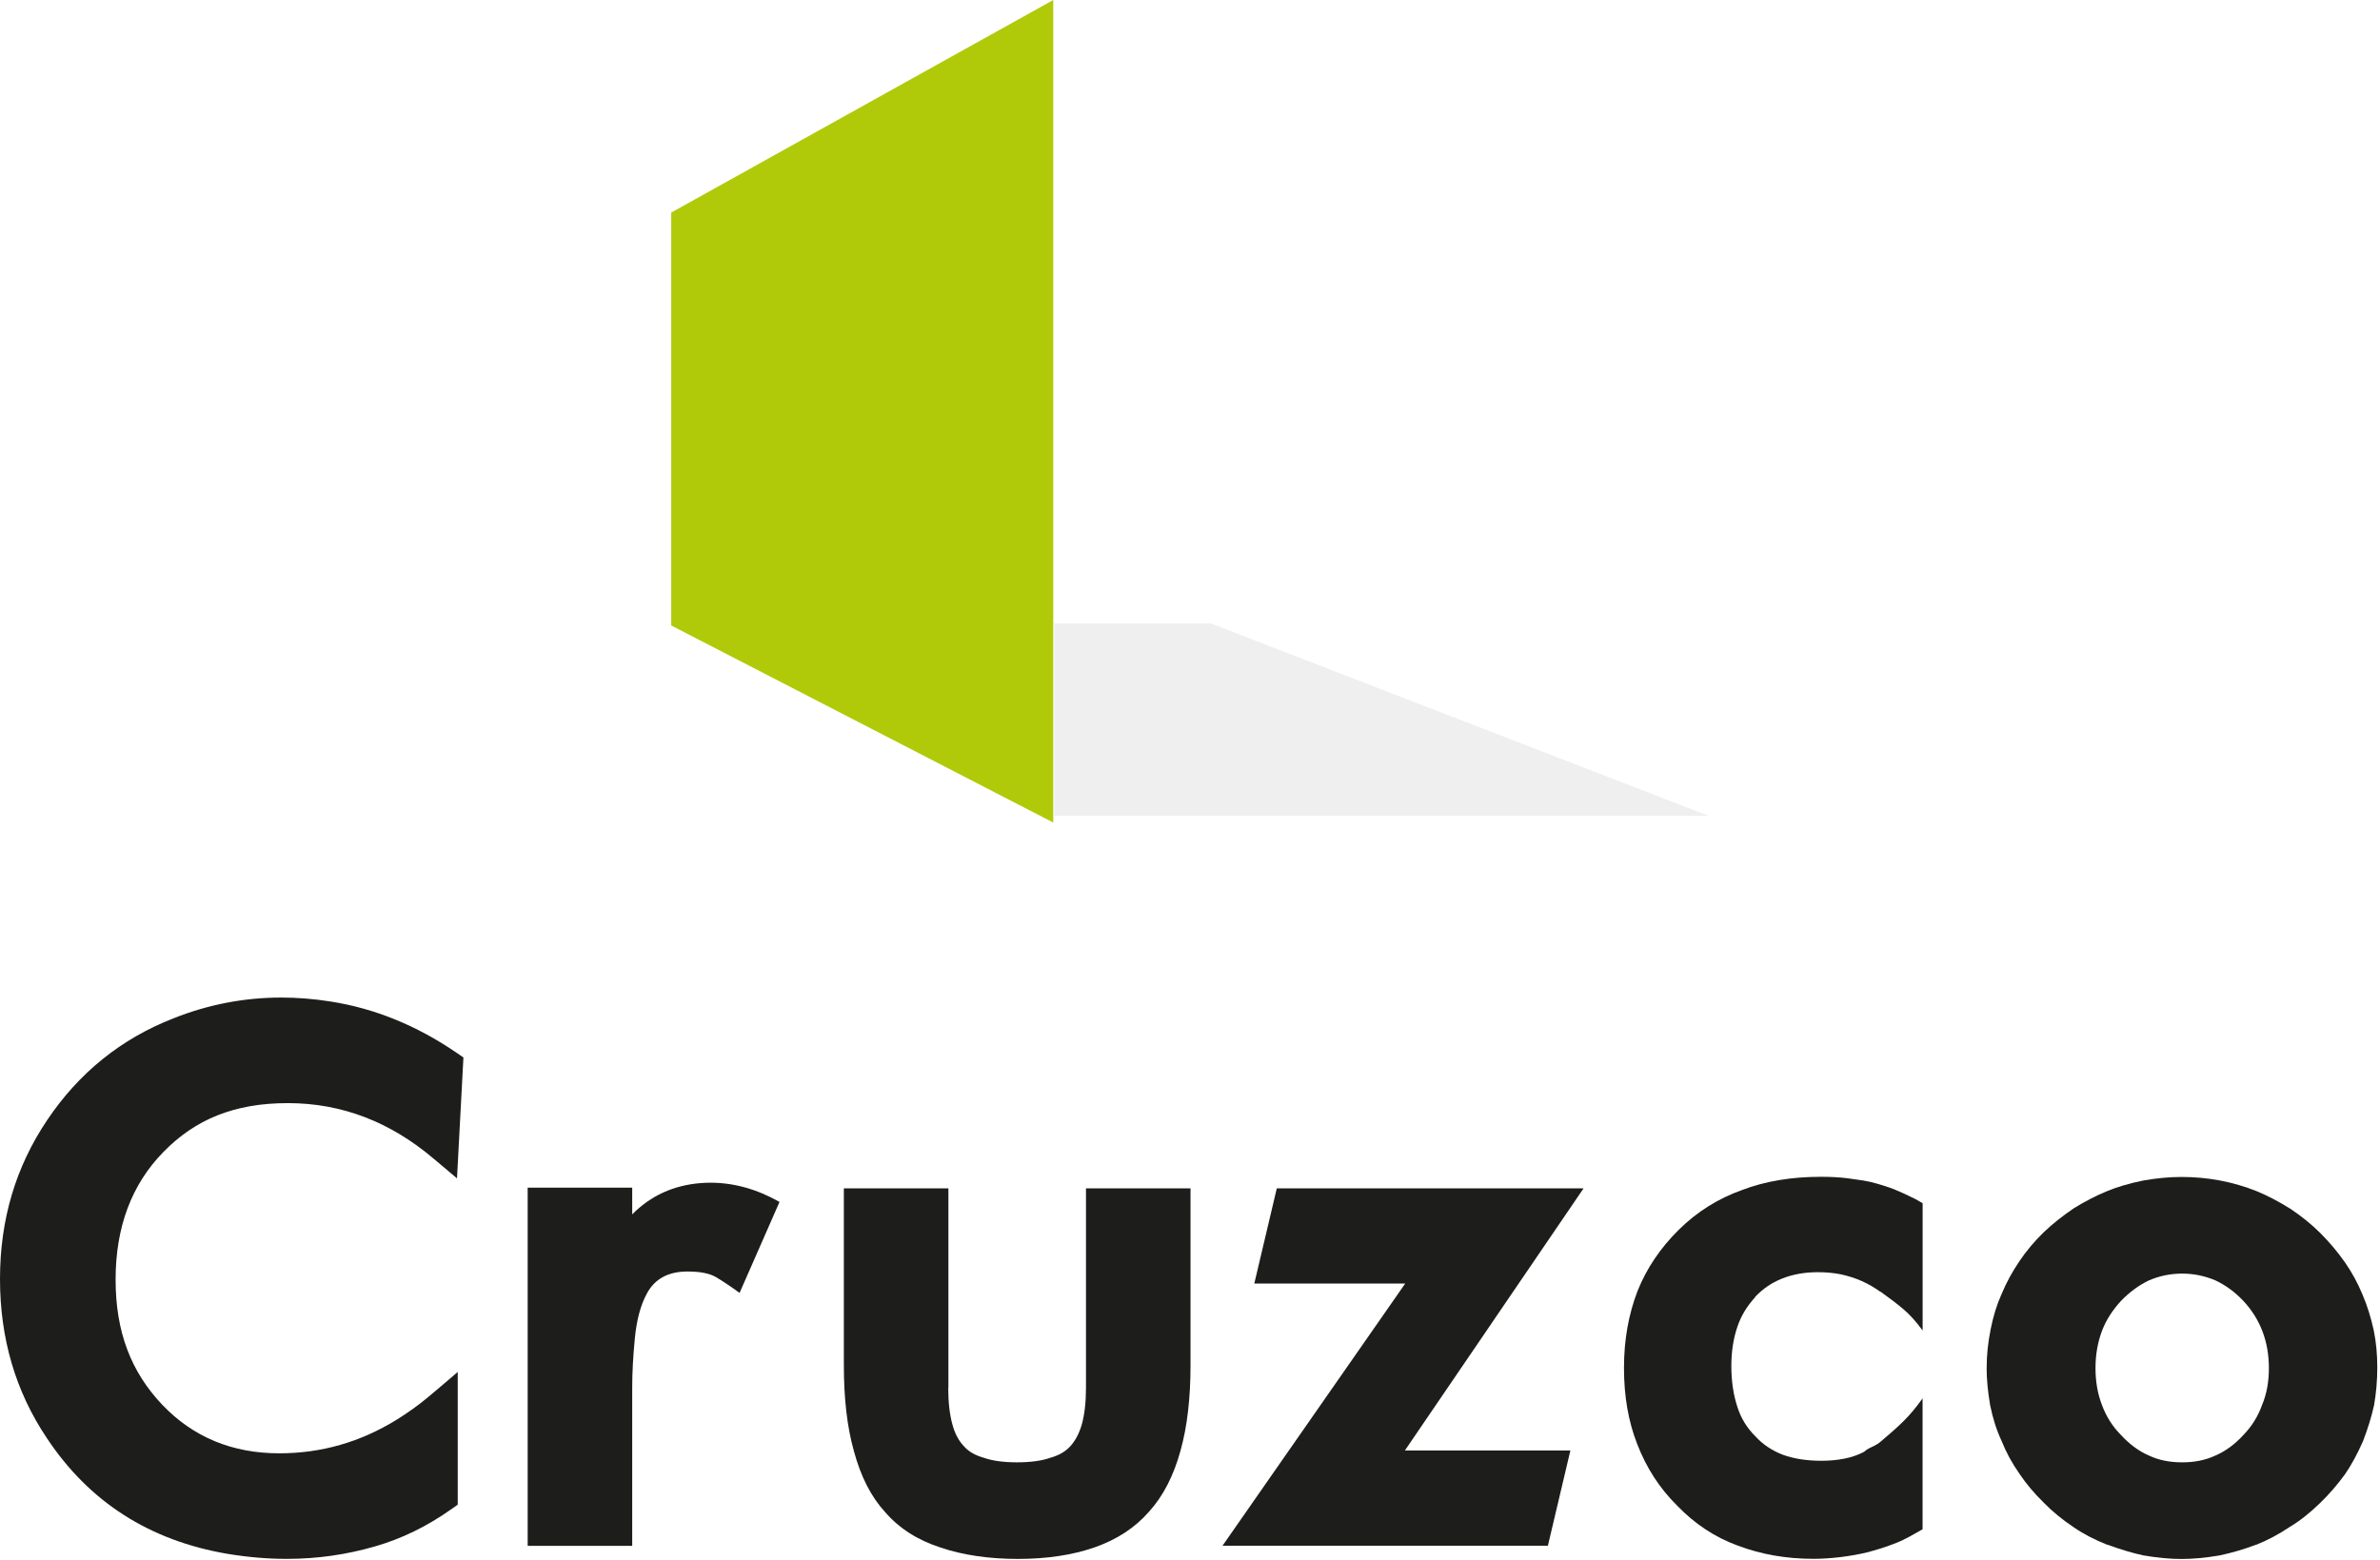
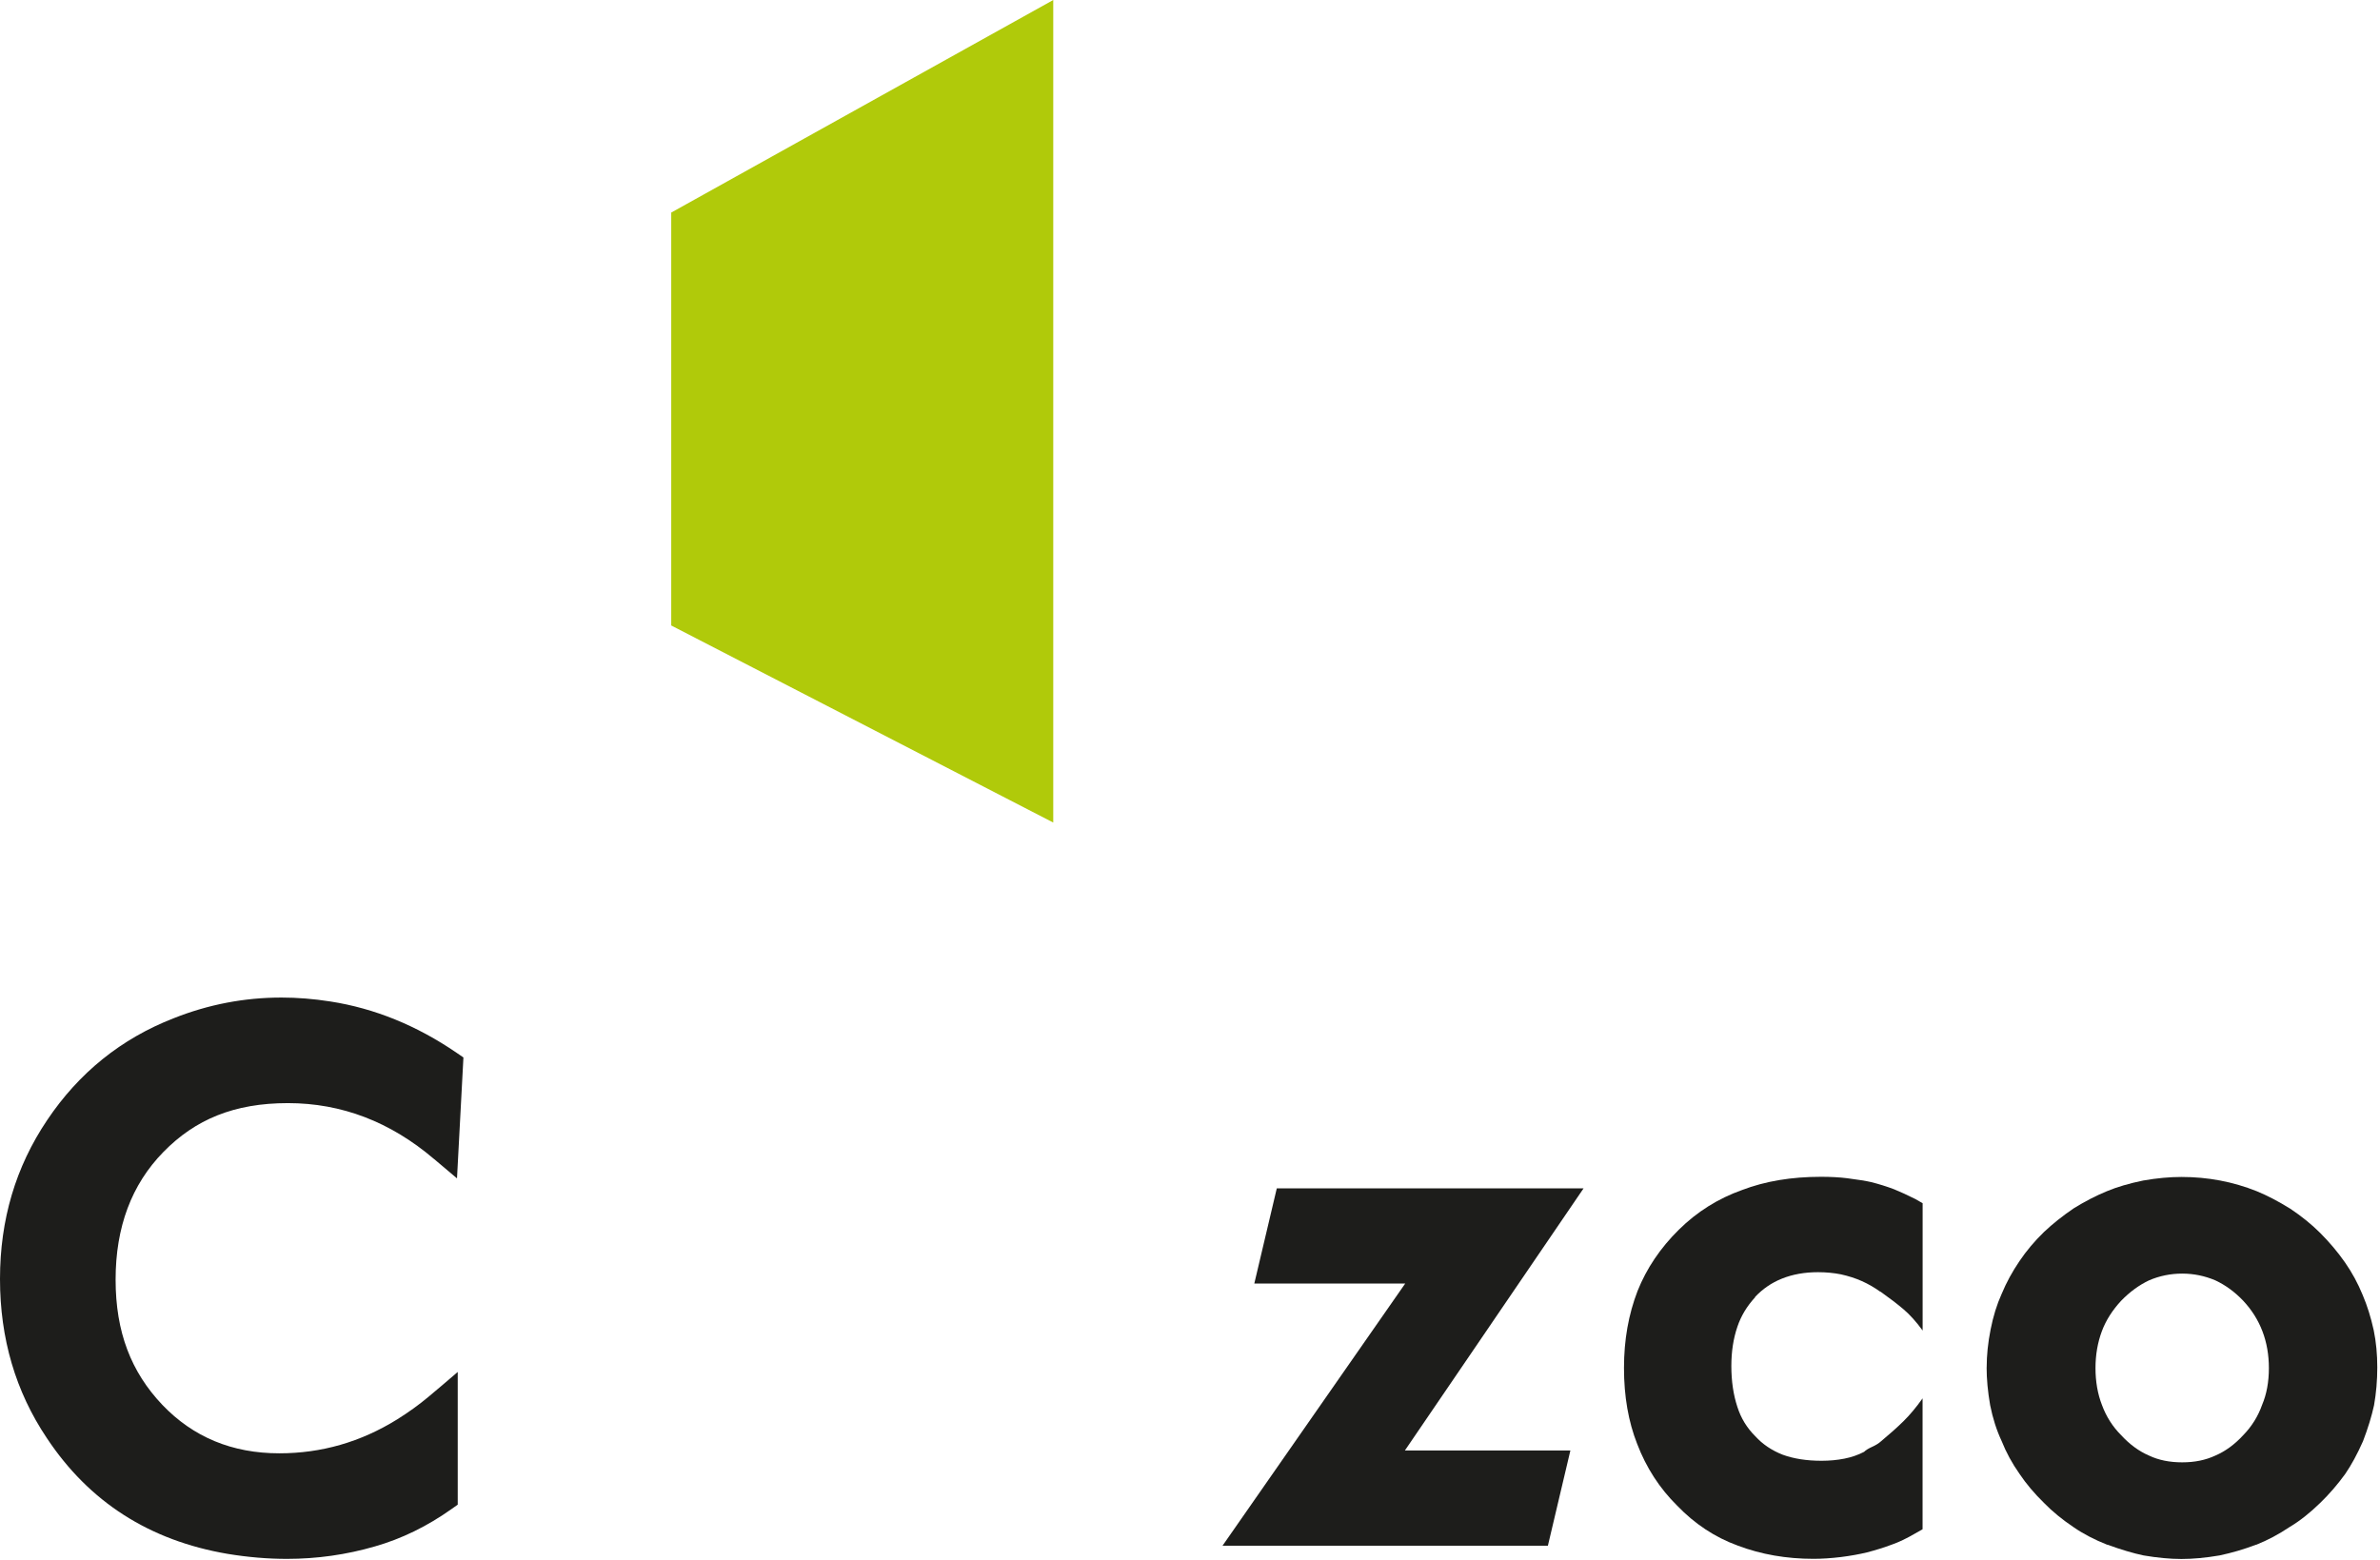
<svg xmlns="http://www.w3.org/2000/svg" width="456" height="299" viewBox="0 0 456 299" fill="none">
  <path d="M83.18 222.128C74.8 214.978 65.45 211.398 55.16 211.398C44.87 211.398 37.41 214.518 31.31 220.758C25.2 226.998 22.15 235.158 22.15 245.228C22.15 255.298 25.13 262.928 31.1 269.218C37.02 275.418 44.5 278.508 53.52 278.508C61.59 278.508 69.1 276.348 76.08 272.018C78.27 270.648 80.26 269.218 82.06 267.708C83.86 266.208 85.74 264.608 87.7 262.918V288.348L86.54 289.168C81.85 292.498 76.95 294.888 71.84 296.348C66.37 297.938 60.74 298.738 54.96 298.738C51.27 298.738 47.49 298.418 43.61 297.778C28.62 295.228 17.07 287.818 8.96 275.568C2.98 266.648 0 256.488 0 245.098C0 233.708 3.01 223.618 9.02 214.678C15.13 205.568 23.22 199.048 33.29 195.128C39.94 192.488 46.82 191.168 53.93 191.168C56.98 191.168 60.1 191.418 63.29 191.918C71.77 193.238 79.83 196.518 87.49 201.758L88.79 202.648L87.56 225.818L83.19 222.128H83.18Z" fill="#1D1D1B" />
-   <path d="M121.12 232.728C124.67 229.128 129.07 227.128 134.31 226.718C134.9 226.678 135.49 226.648 136.09 226.648C140.6 226.648 145.02 227.878 149.35 230.338L141.7 247.768C139.88 246.448 138.36 245.438 137.15 244.728C135.94 244.018 134.13 243.668 131.72 243.668C128.03 243.668 125.43 245.078 123.93 247.908C122.74 250.098 121.98 252.928 121.64 256.418C121.3 259.908 121.13 263.038 121.13 265.818V296.238H101.1V227.598H121.13V232.728H121.12Z" fill="#1D1D1B" />
-   <path d="M181.68 265.948C181.68 268.728 181.95 271.098 182.5 273.058C182.96 274.748 183.68 276.108 184.69 277.158C185.56 278.158 186.81 278.888 188.45 279.348C190.09 279.938 192.23 280.238 194.87 280.238C197.51 280.238 199.61 279.938 201.3 279.348C202.89 278.888 204.15 278.168 205.06 277.158C206.02 276.108 206.75 274.738 207.25 273.058C207.8 271.098 208.07 268.728 208.07 265.948V227.738H228.1V261.638C228.1 267.968 227.46 273.418 226.19 277.968C224.87 282.798 222.86 286.698 220.18 289.658C217.49 292.758 213.98 295.058 209.65 296.558C205.41 298.018 200.54 298.748 195.02 298.748C189.5 298.748 184.47 298.018 180.19 296.558C175.82 295.148 172.28 292.888 169.6 289.788C166.91 286.868 164.91 282.958 163.59 278.028C162.31 273.468 161.68 268.008 161.68 261.628V227.728H181.71V265.938L181.68 265.948Z" fill="#1D1D1B" />
  <path d="M296.57 296.218H234.23L269.23 245.978H240.32L244.63 227.728H303.41L269.17 277.968H300.88L296.57 296.218Z" fill="#1D1D1B" />
  <path d="M360.28 247.558C359.14 246.738 357.96 246.058 356.73 245.508C355.5 244.958 354.15 244.528 352.7 244.208C351.33 243.938 349.87 243.798 348.32 243.798C345.77 243.798 343.47 244.208 341.42 245.028C339.46 245.808 337.73 246.988 336.23 248.578H336.3C334.7 250.308 333.57 252.198 332.88 254.248C332.1 256.528 331.72 259.028 331.72 261.768C331.72 264.688 332.11 267.308 332.88 269.628C333.56 271.768 334.7 273.638 336.3 275.228C337.71 276.778 339.47 277.958 341.56 278.778C343.7 279.558 346.18 279.938 349.01 279.938C350.56 279.938 352.02 279.798 353.39 279.528C354.76 279.258 356.01 278.818 357.15 278.228C357.47 277.908 357.98 277.588 358.69 277.268C359.4 276.948 359.98 276.588 360.43 276.178C362.02 274.858 363.44 273.588 364.67 272.388C365.9 271.178 367.13 269.708 368.36 267.978V293.058L366.92 293.878C365.28 294.838 363.8 295.538 362.48 295.998C361.02 296.548 359.43 297.048 357.7 297.498C356.2 297.858 354.53 298.158 352.71 298.388C350.8 298.618 349.04 298.728 347.45 298.728C342.26 298.728 337.43 297.888 332.96 296.198C328.59 294.608 324.71 292.048 321.34 288.538C317.97 285.208 315.42 281.268 313.68 276.718C311.99 272.438 311.15 267.578 311.15 262.158C311.15 256.738 312.02 251.908 313.75 247.398C315.48 243.068 318.12 239.148 321.68 235.638C325.14 232.218 329.18 229.688 333.78 228.048C338.2 226.358 343.24 225.518 348.89 225.518C350.76 225.518 352.42 225.608 353.88 225.788C355.98 226.058 357.53 226.308 358.53 226.538C359.99 226.908 361.45 227.358 362.9 227.908C364.13 228.408 365.47 229.028 366.93 229.758L368.37 230.578V254.978C367.14 253.288 365.92 251.938 364.71 250.908C363.5 249.878 362.03 248.758 360.3 247.528L360.28 247.558Z" fill="#1D1D1B" />
  <path d="M380.64 262.048C380.64 259.728 380.89 257.308 381.39 254.798C381.89 252.248 382.6 249.968 383.51 247.958C384.42 245.768 385.56 243.678 386.93 241.668C388.25 239.708 389.82 237.838 391.65 236.068C393.29 234.518 395.18 233.018 397.32 231.558C399.46 230.238 401.58 229.138 403.68 228.278C405.64 227.458 407.96 226.778 410.65 226.228C413.29 225.768 415.73 225.548 417.96 225.548C423.02 225.548 427.83 226.458 432.38 228.278C434.38 229.098 436.53 230.218 438.8 231.628C440.99 233.088 442.9 234.638 444.54 236.278C446.32 238.058 447.89 239.928 449.26 241.878C450.63 243.838 451.77 245.938 452.68 248.168C453.54 250.178 454.25 252.428 454.8 254.938C455.26 257.168 455.48 259.538 455.48 262.048C455.48 264.558 455.27 266.968 454.86 269.298C454.4 271.398 453.7 273.698 452.74 276.198C451.65 278.658 450.51 280.758 449.32 282.488C447.86 284.498 446.29 286.318 444.6 287.958C442.59 289.918 440.64 291.468 438.72 292.608C436.62 294.018 434.48 295.158 432.3 296.028H432.23C429.95 296.898 427.63 297.578 425.26 298.078C422.57 298.538 420.13 298.758 417.95 298.758C415.77 298.758 413.35 298.528 410.7 298.078C408.74 297.668 406.44 296.988 403.8 296.028H403.73C401.31 295.068 399.17 293.958 397.31 292.678C395.08 291.178 393.19 289.628 391.64 288.028C389.77 286.208 388.2 284.338 386.92 282.428C385.51 280.428 384.37 278.328 383.5 276.138C382.54 274.088 381.81 271.808 381.31 269.308C380.85 266.668 380.63 264.248 380.63 262.058L380.64 262.048ZM434.71 262.188C434.71 257.088 433.07 252.778 429.79 249.268C428.19 247.588 426.42 246.288 424.46 245.368C422.41 244.498 420.29 244.068 418.1 244.068C415.91 244.068 413.75 244.498 411.74 245.368C409.83 246.278 408.05 247.578 406.41 249.268C404.72 251.088 403.49 253.028 402.72 255.078C401.9 257.268 401.49 259.638 401.49 262.188C401.49 264.738 401.9 267.128 402.72 269.228C403.54 271.458 404.77 273.398 406.41 275.038C408.05 276.818 409.83 278.118 411.74 278.938C413.56 279.808 415.68 280.238 418.1 280.238C420.52 280.238 422.59 279.808 424.46 278.938C426.37 278.118 428.15 276.818 429.79 275.038C431.43 273.348 432.64 271.418 433.41 269.228C434.28 267.178 434.71 264.828 434.71 262.188Z" fill="#1D1D1B" />
-   <path d="M327.394 156.358H202.011V119.443H231.925L327.394 156.358Z" fill="#D9D9D9" fill-opacity="0.42" />
  <path d="M201.799 0L128.606 40.734V119.867L201.799 157.631V0Z" fill="#B0CA0A" />
</svg>